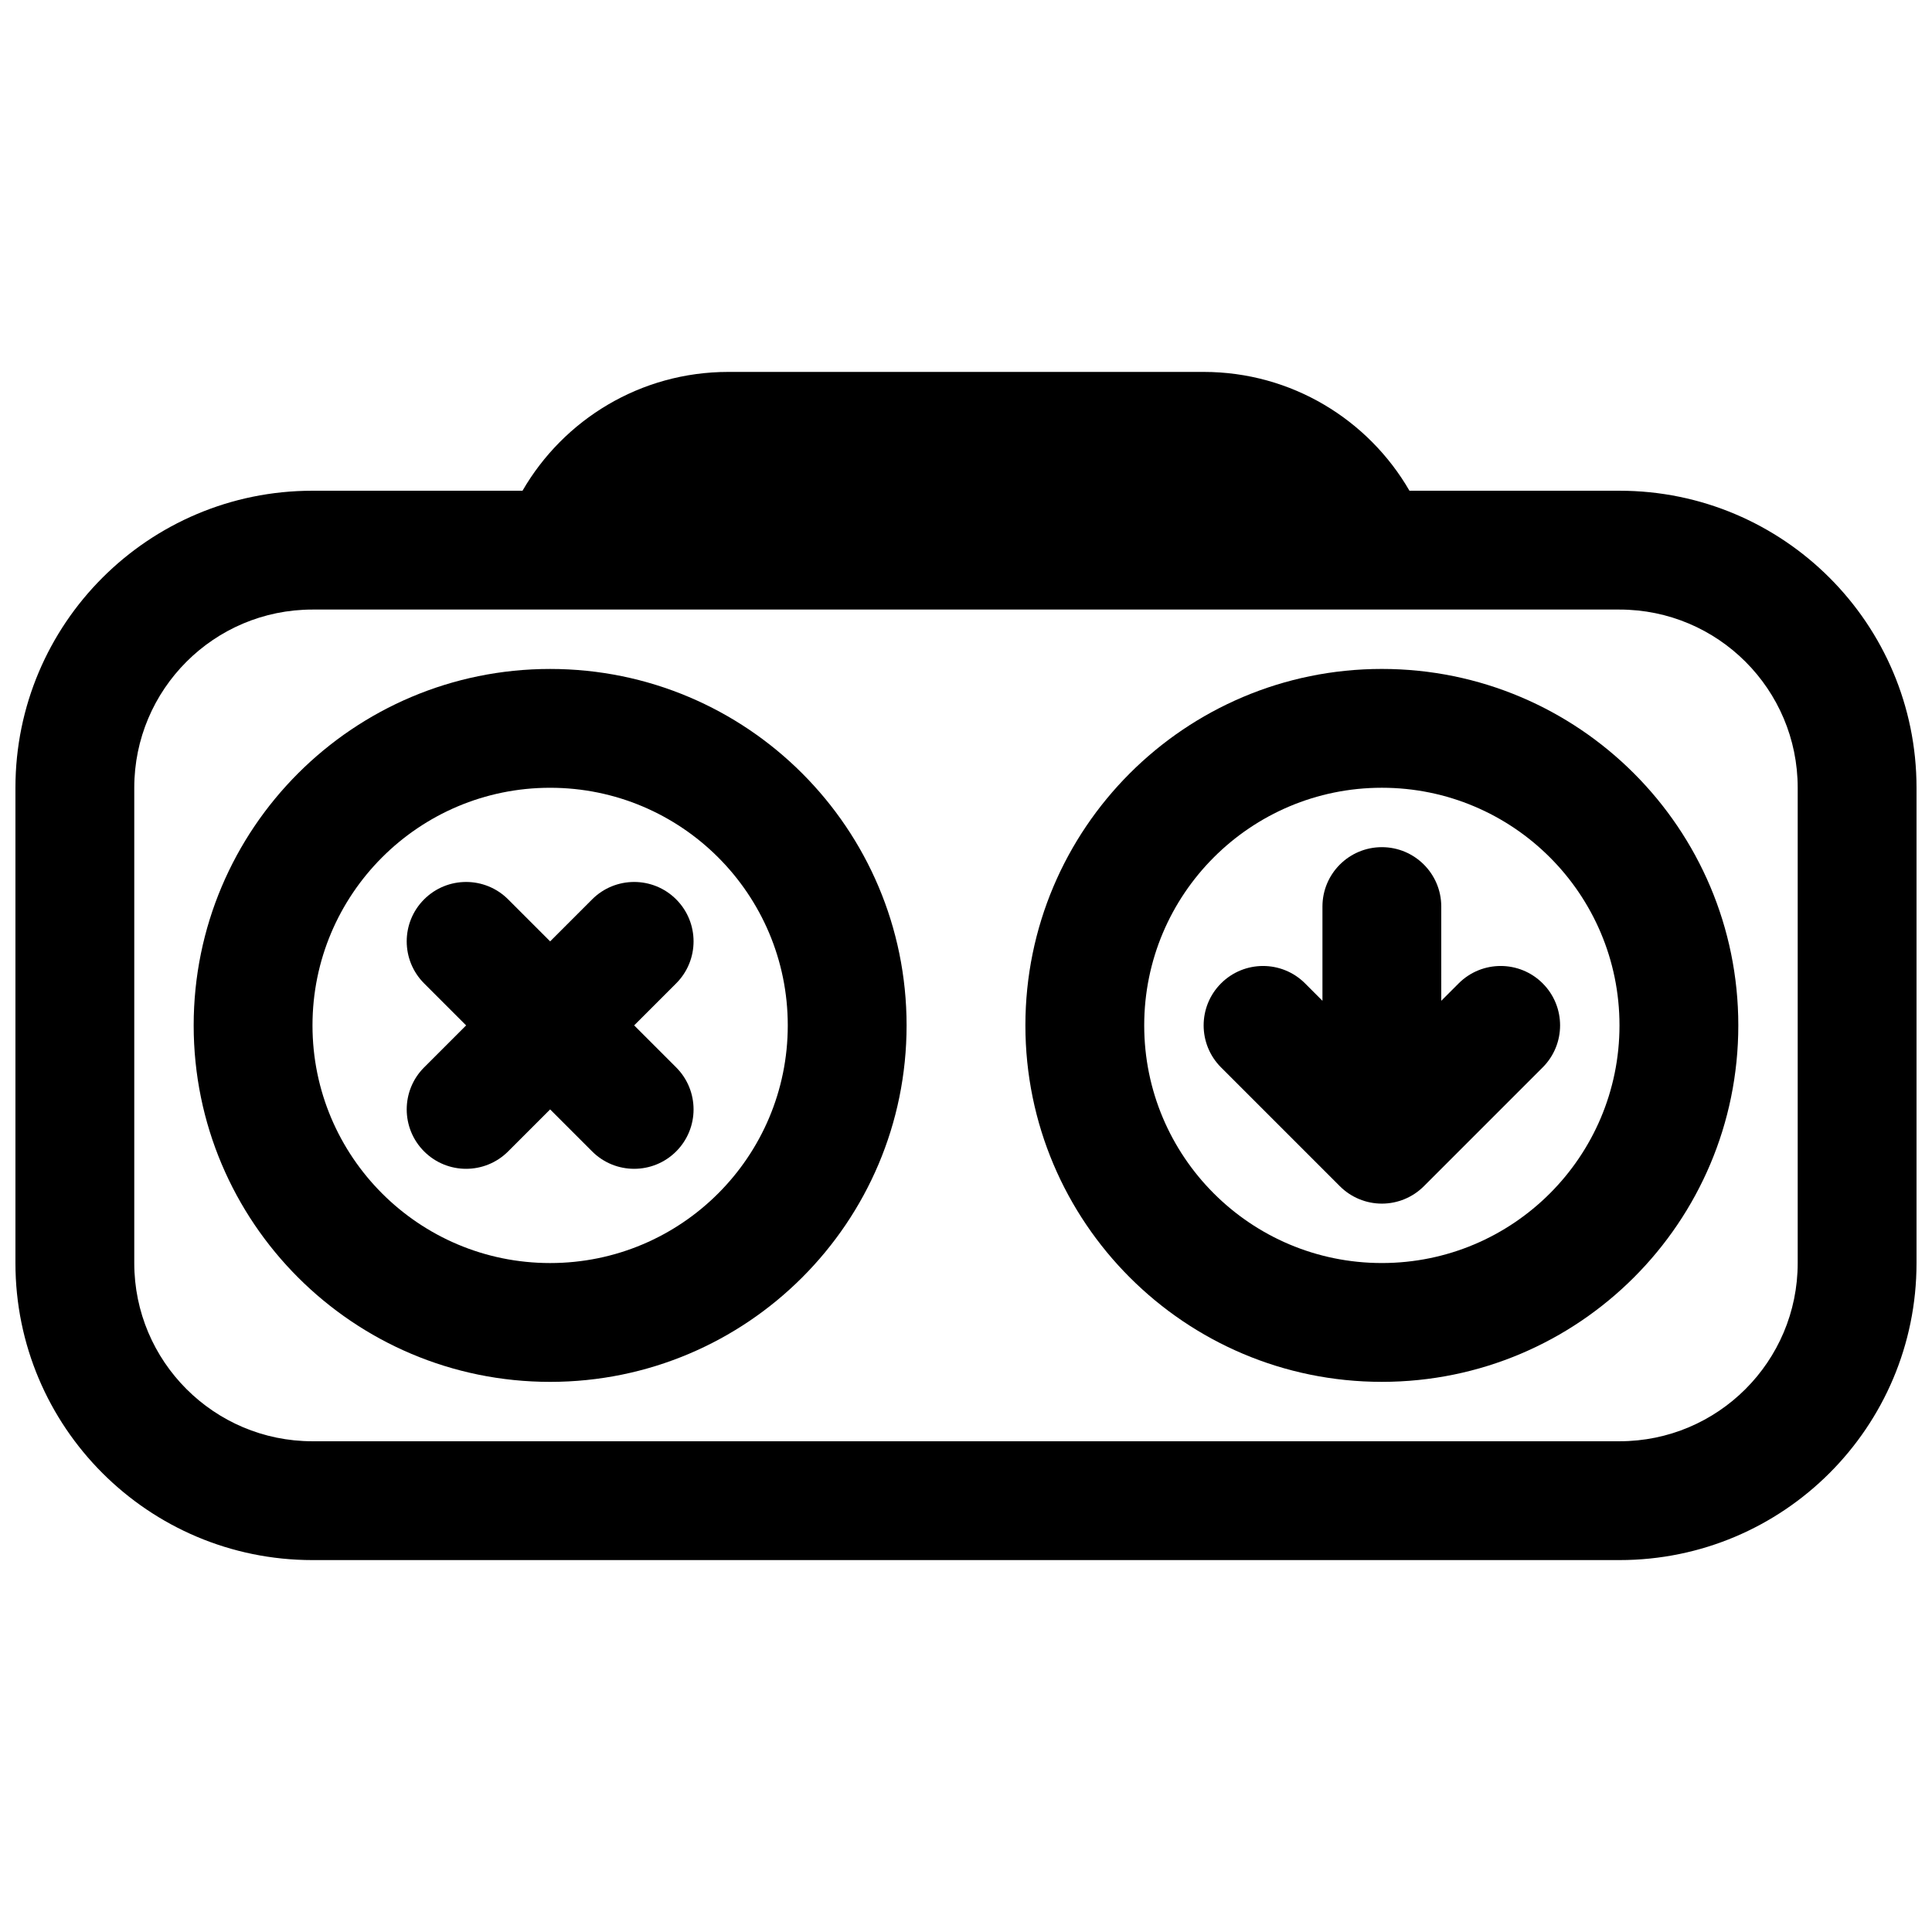
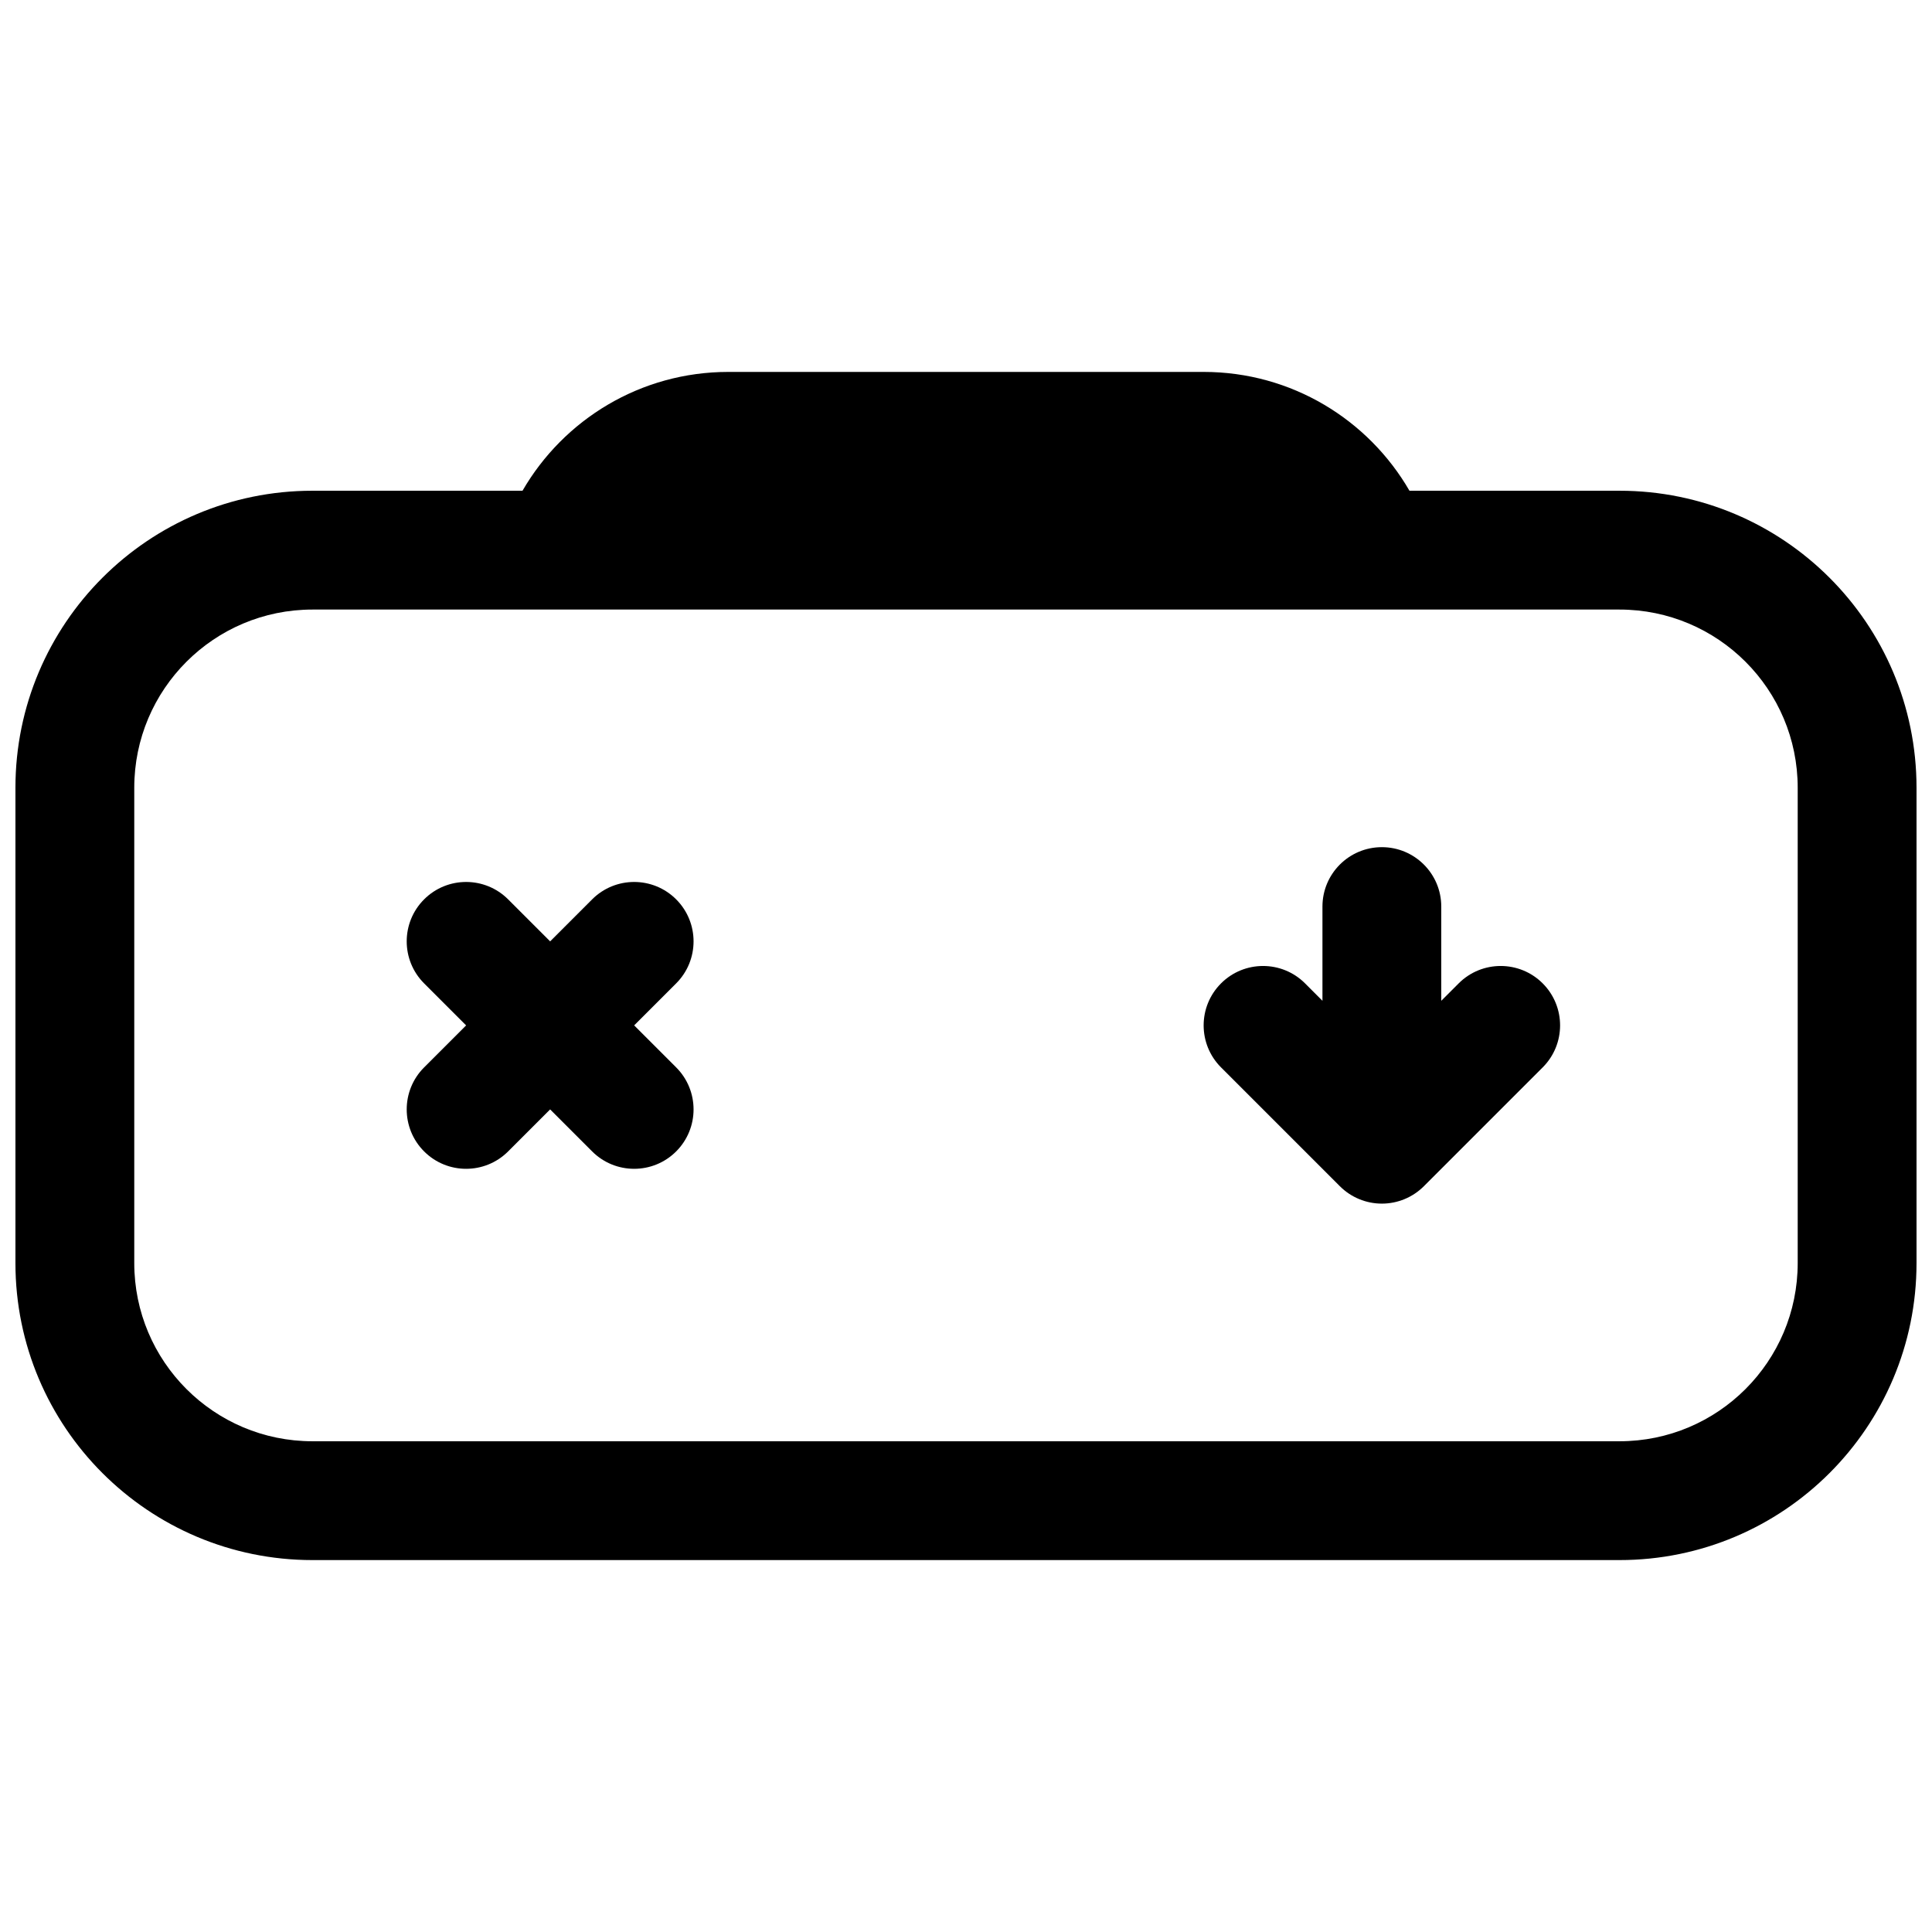
<svg xmlns="http://www.w3.org/2000/svg" width="800px" height="800px" version="1.1" viewBox="144 144 512 512">
  <defs>
    <clipPath id="a">
      <path d="m148.09 242h503.81v316h-503.81z" />
    </clipPath>
  </defs>
  <path d="m323.19 382.34c-6.148-6.148-16.117-6.148-22.266 0l-11.133 11.133-11.133-11.133c-6.148-6.148-16.117-6.148-22.266 0s-6.148 16.117 0 22.266l11.133 11.133-11.133 11.133c-6.148 6.148-6.148 16.117 0 22.266s16.117 6.148 22.266 0l11.133-11.133 11.133 11.133c6.148 6.148 16.117 6.148 22.266 0s6.148-16.117 0-22.266l-11.133-11.133 11.133-11.133c6.148-6.148 6.148-16.117 0-22.266z" />
-   <path d="m289.79 321.28c-52.172 0-94.465 42.293-94.465 94.465 0 52.172 42.293 94.465 94.465 94.465 52.172 0 94.465-42.293 94.465-94.465 0-52.172-42.293-94.465-94.465-94.465zm-62.977 94.465c0-34.781 28.195-62.977 62.977-62.977s62.977 28.195 62.977 62.977-28.195 62.977-62.977 62.977-62.977-28.195-62.977-62.977z" fill-rule="evenodd" />
  <path d="m525.95 384.25c0-8.695-7.047-15.742-15.742-15.742-8.695 0-15.746 7.047-15.746 15.742v24.969l-4.609-4.613c-6.148-6.148-16.117-6.148-22.266 0-6.148 6.148-6.148 16.117 0 22.266l31.488 31.488c2.953 2.953 6.957 4.613 11.133 4.613s8.18-1.66 11.133-4.613l31.488-31.488c6.148-6.148 6.148-16.117 0-22.266s-16.117-6.148-22.266 0l-4.613 4.613z" />
-   <path d="m415.74 415.74c0-52.172 42.293-94.465 94.465-94.465s94.465 42.293 94.465 94.465c0 52.172-42.293 94.465-94.465 94.465s-94.465-42.293-94.465-94.465zm94.465-62.977c-34.781 0-62.977 28.195-62.977 62.977s28.195 62.977 62.977 62.977 62.977-28.195 62.977-62.977-28.195-62.977-62.977-62.977z" fill-rule="evenodd" />
  <g clip-path="url(#a)">
    <path d="m282.47 274.05c10.887-18.824 31.238-31.488 54.551-31.488h125.95c23.309 0 43.66 12.664 54.551 31.488h55.656c43.477 0 78.719 35.242 78.719 78.719v125.95c0 43.477-35.242 78.719-78.719 78.719h-346.37c-43.473 0-78.719-35.242-78.719-78.719v-125.95c0-43.477 35.246-78.719 78.719-78.719zm-102.89 204.67c0 26.086 21.145 47.23 47.23 47.23h346.37c26.086 0 47.23-21.145 47.23-47.23v-125.95c0-26.086-21.145-47.23-47.23-47.23h-346.37c-26.086 0-47.23 21.145-47.23 47.23z" fill-rule="evenodd" />
  </g>
</svg>